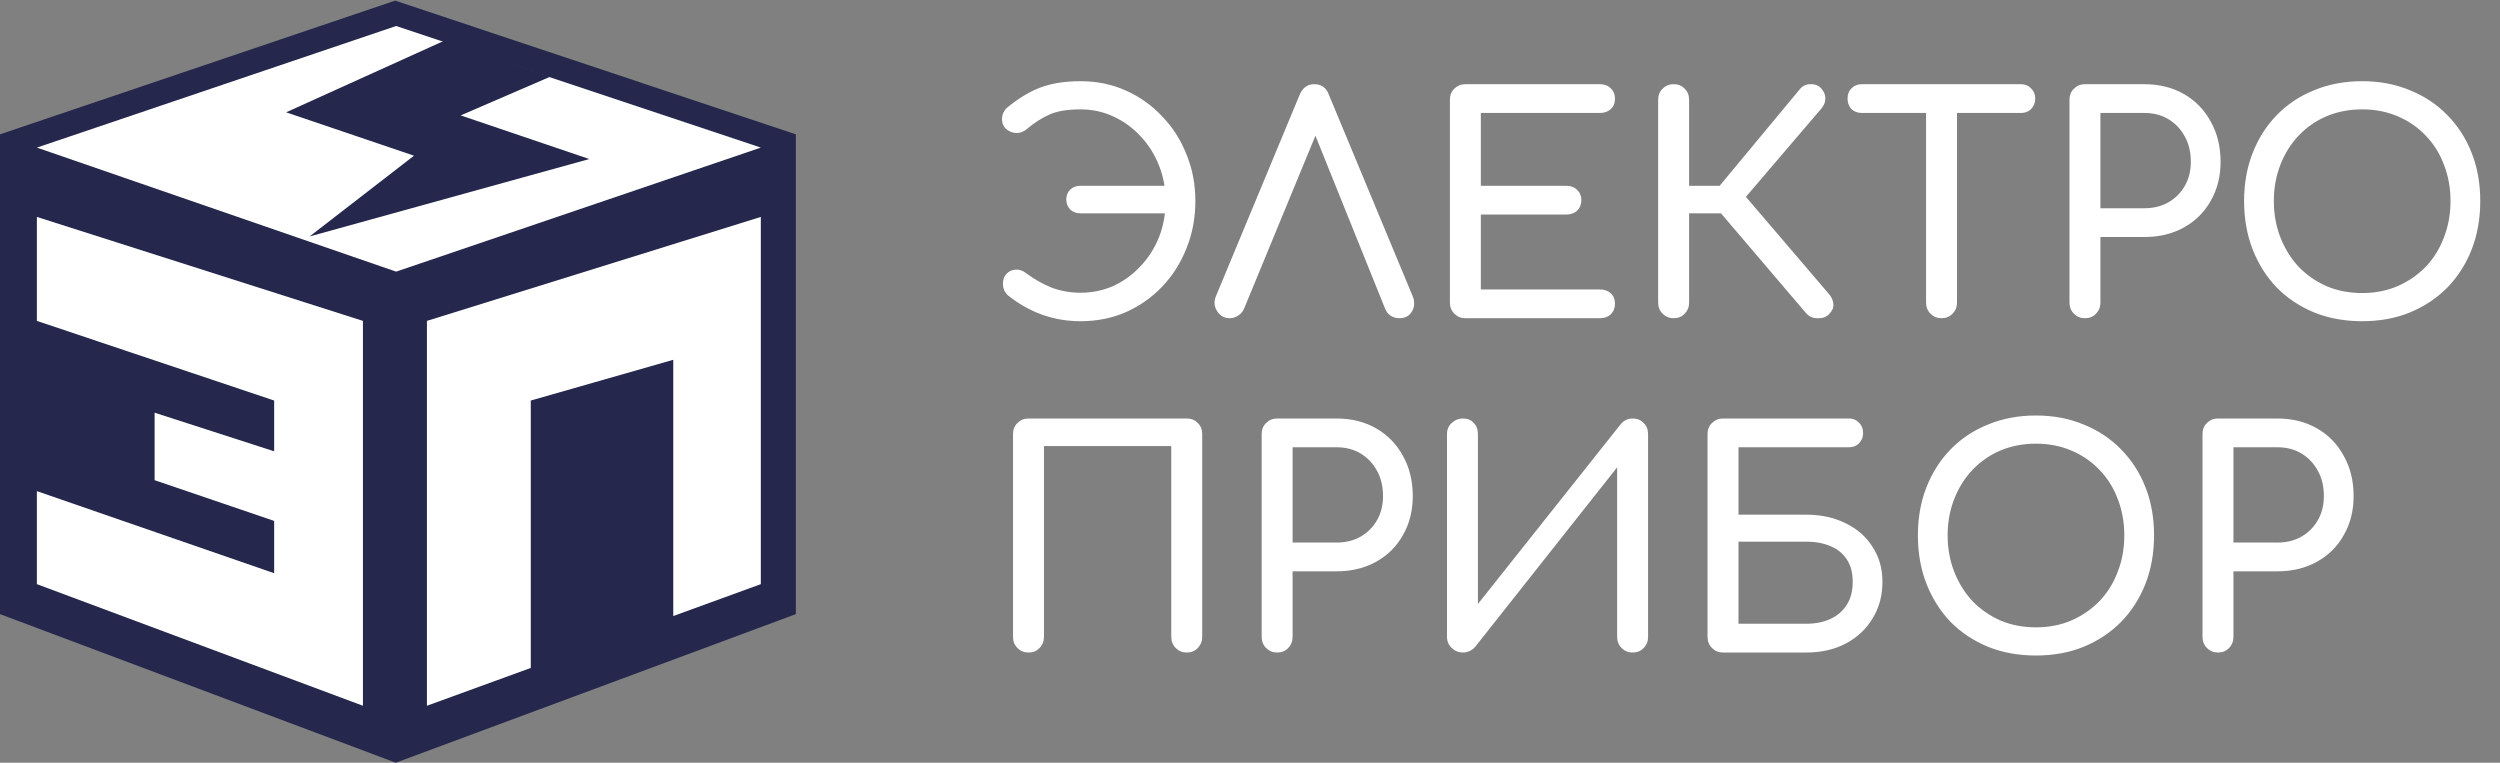
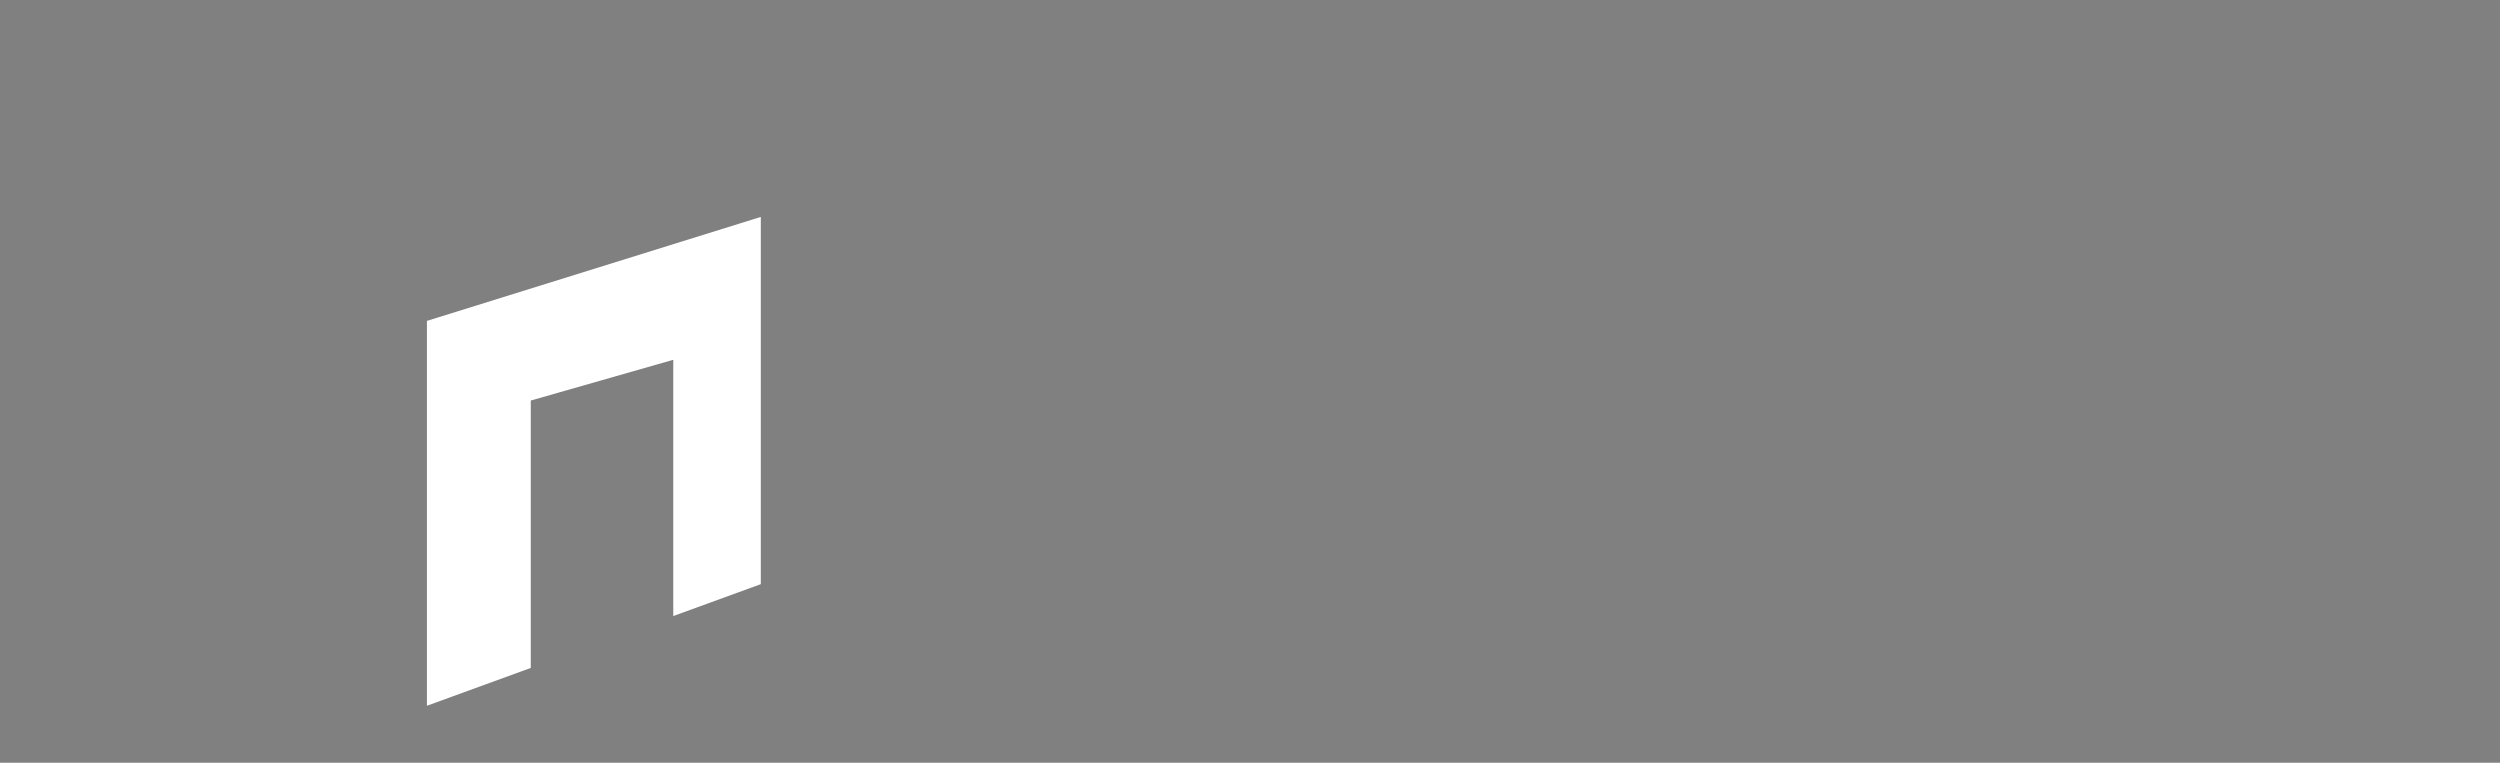
<svg xmlns="http://www.w3.org/2000/svg" width="708" height="216" viewBox="0 0 708 216" fill="none">
  <rect x="0" y="0" width="708" height="216" fill="#808080" stroke="none" />
-   <path d="M0 38.046L111.909 0.176L225.383 38.046V173.923L112.083 216L0 173.923V38.046Z" fill="#25274D" />
-   <path d="M112.183 76.927L10.442 41.801L112.183 7.363L215.463 41.801L112.183 76.927Z" fill="white" />
-   <path d="M102.779 199.87V90.875L10.442 61.431V90.875L77.642 113.432V127.809L43.786 116.875V135.988L77.642 147.525V162.333L10.442 139.088V165.433L102.779 199.87Z" fill="white" />
  <path d="M120.904 90.875V199.87L150.315 189.159V113.432L190.669 101.895V174.462L215.463 165.433V61.431L120.904 90.875Z" fill="white" />
-   <path fill-rule="evenodd" clip-rule="evenodd" d="M125.744 11.562L155.766 21.747L130.46 32.683L166.887 45.04L87.676 66.963L117.242 44.091L81.027 31.806L125.744 11.562Z" fill="#25274D" />
-   <path d="M306.011 90.966C302.192 90.966 298.542 90.343 295.061 89.099C291.635 87.854 288.406 86.016 285.373 83.583C284.924 83.13 284.587 82.65 284.363 82.141C284.138 81.575 284.026 81.009 284.026 80.443C284.026 79.199 284.363 78.237 285.036 77.558C285.71 76.823 286.553 76.427 287.564 76.37C288.574 76.257 289.557 76.568 290.512 77.304C292.87 79.057 295.313 80.443 297.84 81.462C300.423 82.424 303.147 82.904 306.011 82.904C309.325 82.904 312.441 82.254 315.361 80.953C318.282 79.595 320.837 77.728 323.027 75.352C325.273 72.976 327.014 70.232 328.25 67.121C329.485 63.953 330.103 60.558 330.103 56.938C330.103 53.374 329.485 50.036 328.25 46.925C327.014 43.757 325.273 40.985 323.027 38.609C320.837 36.233 318.282 34.366 315.361 33.008C312.441 31.651 309.325 30.972 306.011 30.972C302.361 30.972 299.441 31.453 297.251 32.414C295.061 33.376 292.899 34.762 290.765 36.572C289.81 37.364 288.771 37.732 287.648 37.675C286.581 37.562 285.654 37.166 284.868 36.487C284.138 35.752 283.773 34.847 283.773 33.772C283.773 33.263 283.829 32.839 283.941 32.499C284.054 32.103 284.222 31.735 284.447 31.396C284.671 31 285.008 30.632 285.458 30.293C288.659 27.691 291.804 25.824 294.892 24.692C298.037 23.561 301.743 22.995 306.011 22.995C310.616 22.995 314.884 23.872 318.815 25.626C322.746 27.379 326.172 29.812 329.092 32.923C332.068 35.978 334.371 39.571 335.999 43.7C337.684 47.773 338.526 52.186 338.526 56.938C338.526 61.746 337.684 66.216 335.999 70.345C334.371 74.475 332.068 78.096 329.092 81.207C326.172 84.262 322.746 86.666 318.815 88.42C314.884 90.117 310.616 90.966 306.011 90.966ZM305.927 60.417C304.804 60.417 303.849 60.049 303.063 59.314C302.333 58.522 301.968 57.588 301.968 56.514C301.968 55.382 302.333 54.449 303.063 53.713C303.849 52.978 304.804 52.61 305.927 52.61H334.315V60.417H305.927ZM348.281 90.117C346.709 90.117 345.502 89.438 344.66 88.081C343.818 86.723 343.733 85.28 344.407 83.753L368.076 26.814C368.919 24.834 370.297 23.844 372.205 23.844C374.227 23.844 375.602 24.834 376.333 26.814L400.086 83.922C400.706 85.506 400.622 86.949 399.836 88.25C399.105 89.495 397.925 90.117 396.296 90.117C395.453 90.117 394.639 89.891 393.852 89.438C393.124 88.929 392.588 88.25 392.254 87.402L371.195 35.13H373.889L352.326 87.402C351.932 88.307 351.344 88.986 350.557 89.438C349.826 89.891 349.068 90.117 348.281 90.117ZM414.991 90.117C413.755 90.117 412.718 89.693 411.876 88.844C411.033 87.996 410.612 86.949 410.612 85.704V28.256C410.612 26.955 411.033 25.909 411.876 25.116C412.718 24.268 413.755 23.844 414.991 23.844H453.068C454.359 23.844 455.396 24.24 456.183 25.032C456.97 25.767 457.363 26.757 457.363 28.002C457.363 29.19 456.97 30.151 456.183 30.887C455.396 31.622 454.359 31.99 453.068 31.99H419.373V52.61H443.548C444.839 52.61 445.876 53.006 446.663 53.798C447.45 54.534 447.843 55.495 447.843 56.683C447.843 57.871 447.45 58.861 446.663 59.653C445.876 60.389 444.839 60.757 443.548 60.757H419.373V81.971H453.068C454.359 81.971 455.396 82.339 456.183 83.074C456.97 83.809 457.363 84.771 457.363 85.959C457.363 87.204 456.97 88.222 456.183 89.014C455.396 89.749 454.359 90.117 453.068 90.117H414.991ZM517.943 89.014C517.157 89.806 516.092 90.174 514.745 90.117C513.394 90.117 512.329 89.664 511.542 88.759L483.911 56.344L509.69 25.286C510.477 24.325 511.487 23.844 512.722 23.844C514.014 23.787 515.051 24.211 515.838 25.116C516.624 26.022 516.99 26.983 516.934 28.002C516.934 28.963 516.541 29.897 515.754 30.802L494.441 55.75L517.943 83.244C518.73 84.149 519.151 85.111 519.207 86.129C519.322 87.091 518.901 88.052 517.943 89.014ZM473.974 90.117C472.738 90.117 471.697 89.693 470.855 88.844C470.012 87.996 469.591 86.949 469.591 85.704V28.256C469.591 26.955 470.012 25.909 470.855 25.116C471.697 24.268 472.738 23.844 473.974 23.844C475.265 23.844 476.302 24.268 477.089 25.116C477.931 25.909 478.353 26.955 478.353 28.256V52.61H492.168V60.417H478.353V85.704C478.353 86.949 477.931 87.996 477.089 88.844C476.302 89.693 475.265 90.117 473.974 90.117ZM549.842 90.117C548.606 90.117 547.569 89.693 546.726 88.844C545.884 87.996 545.463 86.949 545.463 85.704V23.844H554.224V85.704C554.224 86.949 553.803 87.996 552.961 88.844C552.118 89.693 551.077 90.117 549.842 90.117ZM527.269 31.99C526.089 31.99 525.107 31.622 524.32 30.887C523.589 30.095 523.224 29.105 523.224 27.917C523.224 26.729 523.589 25.767 524.32 25.032C525.107 24.24 526.089 23.844 527.269 23.844H572.335C573.515 23.844 574.469 24.24 575.2 25.032C575.983 25.767 576.376 26.729 576.376 27.917C576.376 29.105 575.983 30.095 575.2 30.887C574.469 31.622 573.515 31.99 572.335 31.99H527.269ZM590.456 90.117C589.22 90.117 588.183 89.693 587.341 88.844C586.498 87.996 586.077 86.949 586.077 85.704V28.256C586.077 26.955 586.498 25.909 587.341 25.116C588.183 24.268 589.22 23.844 590.456 23.844H607.303C611.515 23.844 615.25 24.777 618.508 26.644C621.763 28.511 624.29 31.113 626.089 34.451C627.941 37.732 628.867 41.522 628.867 45.822C628.867 49.951 627.941 53.629 626.089 56.853C624.29 60.078 621.763 62.595 618.508 64.405C615.25 66.216 611.515 67.121 607.303 67.121H594.835V85.704C594.835 86.949 594.414 87.996 593.571 88.844C592.785 89.693 591.747 90.117 590.456 90.117ZM594.835 58.974H607.303C609.886 58.974 612.159 58.409 614.126 57.277C616.092 56.146 617.634 54.59 618.759 52.61C619.883 50.63 620.443 48.367 620.443 45.822C620.443 43.106 619.883 40.73 618.759 38.694C617.634 36.601 616.092 34.96 614.126 33.772C612.159 32.584 609.886 31.99 607.303 31.99H594.835V58.974ZM668.966 90.966C664.027 90.966 659.505 90.145 655.405 88.505C651.308 86.808 647.768 84.46 644.792 81.462C641.871 78.407 639.598 74.814 637.969 70.685C636.34 66.498 635.526 61.916 635.526 56.938C635.526 51.96 636.34 47.406 637.969 43.276C639.598 39.146 641.871 35.582 644.792 32.584C647.768 29.529 651.308 27.181 655.405 25.541C659.505 23.844 664.027 22.995 668.966 22.995C673.909 22.995 678.403 23.844 682.444 25.541C686.544 27.181 690.084 29.529 693.06 32.584C696.036 35.582 698.337 39.146 699.966 43.276C701.595 47.406 702.41 51.96 702.41 56.938C702.41 61.916 701.595 66.498 699.966 70.685C698.337 74.814 696.036 78.407 693.06 81.462C690.084 84.46 686.544 86.808 682.444 88.505C678.403 90.145 673.909 90.966 668.966 90.966ZM668.966 82.989C672.617 82.989 675.959 82.339 678.991 81.037C682.082 79.68 684.748 77.841 686.993 75.522C689.242 73.146 690.954 70.374 692.131 67.206C693.367 64.038 693.986 60.615 693.986 56.938C693.986 53.261 693.367 49.838 692.131 46.67C690.954 43.502 689.242 40.759 686.993 38.439C684.748 36.063 682.082 34.225 678.991 32.923C675.959 31.622 672.617 30.972 668.966 30.972C665.318 30.972 661.949 31.622 658.858 32.923C655.826 34.225 653.187 36.063 650.942 38.439C648.749 40.759 647.037 43.502 645.801 46.67C644.569 49.838 643.949 53.261 643.949 56.938C643.949 60.615 644.569 64.038 645.801 67.206C647.037 70.374 648.749 73.146 650.942 75.522C653.187 77.841 655.826 79.68 658.858 81.037C661.949 82.339 665.318 82.989 668.966 82.989ZM291.27 184.792C290.035 184.792 288.996 184.368 288.153 183.52C287.311 182.671 286.89 181.624 286.89 180.38V122.932C286.89 121.63 287.311 120.584 288.153 119.792C288.996 118.943 290.035 118.519 291.27 118.519H336.084C337.375 118.519 338.414 118.943 339.2 119.792C340.043 120.584 340.464 121.63 340.464 122.932V180.38C340.464 181.624 340.043 182.671 339.2 183.52C338.414 184.368 337.375 184.792 336.084 184.792C334.848 184.792 333.809 184.368 332.967 183.52C332.124 182.671 331.703 181.624 331.703 180.38V126.326H295.65V180.38C295.65 181.624 295.229 182.671 294.387 183.52C293.6 184.368 292.562 184.792 291.27 184.792ZM361.686 184.792C360.45 184.792 359.413 184.368 358.57 183.52C357.728 182.671 357.307 181.624 357.307 180.38V122.932C357.307 121.63 357.728 120.584 358.57 119.792C359.413 118.943 360.45 118.519 361.686 118.519H378.533C382.745 118.519 386.48 119.452 389.738 121.319C392.992 123.186 395.519 125.788 397.319 129.126C399.171 132.407 400.097 136.198 400.097 140.497C400.097 144.627 399.171 148.304 397.319 151.528C395.519 154.753 392.992 157.27 389.738 159.081C386.48 160.891 382.745 161.796 378.533 161.796H366.065V180.38C366.065 181.624 365.643 182.671 364.801 183.52C364.018 184.368 362.977 184.792 361.686 184.792ZM366.065 153.65H378.533C381.116 153.65 383.392 153.084 385.355 151.953C387.322 150.821 388.867 149.266 389.988 147.286C391.113 145.305 391.673 143.043 391.673 140.497C391.673 137.782 391.113 135.406 389.988 133.369C388.867 131.276 387.322 129.635 385.355 128.447C383.392 127.259 381.116 126.665 378.533 126.665H366.065V153.65ZM414.337 184.792C413.101 184.792 412.036 184.368 411.138 183.52C410.236 182.671 409.787 181.624 409.787 180.38V122.932C409.787 121.63 410.236 120.584 411.138 119.792C412.036 118.943 413.101 118.519 414.337 118.519C415.628 118.519 416.641 118.943 417.368 119.792C418.155 120.584 418.548 121.63 418.548 122.932V171.046L458.982 120.131C459.88 119.057 461.004 118.519 462.351 118.519C463.643 118.519 464.683 118.943 465.47 119.792C466.312 120.584 466.734 121.63 466.734 122.932V180.38C466.734 181.624 466.312 182.671 465.47 183.52C464.683 184.368 463.643 184.792 462.351 184.792C461.115 184.792 460.078 184.368 459.236 183.52C458.393 182.671 457.972 181.624 457.972 180.38V132.351L417.706 183.265C417.313 183.718 416.808 184.085 416.192 184.368C415.572 184.651 414.956 184.792 414.337 184.792ZM487.956 184.792C486.724 184.792 485.683 184.368 484.841 183.52C483.998 182.671 483.577 181.624 483.577 180.38V122.932C483.577 121.63 483.998 120.584 484.841 119.792C485.683 118.943 486.724 118.519 487.956 118.519H523.673C524.797 118.519 525.723 118.915 526.454 119.707C527.241 120.442 527.634 121.433 527.634 122.677C527.634 123.809 527.241 124.77 526.454 125.562C525.723 126.297 524.797 126.665 523.673 126.665H492.339V145.758H511.542C515.754 145.758 519.489 146.578 522.747 148.219C526.005 149.803 528.532 152.038 530.328 154.923C532.18 157.751 533.109 161.032 533.109 164.766C533.109 168.67 532.18 172.12 530.328 175.119C528.532 178.117 526.005 180.493 522.747 182.247C519.489 183.944 515.754 184.792 511.542 184.792H487.956ZM492.339 176.646H511.542C514.128 176.646 516.401 176.193 518.368 175.288C520.331 174.383 521.877 173.054 523.001 171.3C524.122 169.547 524.686 167.368 524.686 164.766C524.686 162.164 524.122 160.043 523.001 158.402C521.877 156.705 520.331 155.46 518.368 154.668C516.401 153.82 514.128 153.395 511.542 153.395H492.339V176.646ZM576.588 185.641C571.646 185.641 567.124 184.821 563.027 183.18C558.927 181.483 555.387 179.135 552.411 176.137C549.49 173.082 547.217 169.49 545.588 165.36C543.959 161.174 543.145 156.591 543.145 151.613C543.145 146.635 543.959 142.081 545.588 137.951C547.217 133.822 549.49 130.258 552.411 127.259C555.387 124.204 558.927 121.857 563.027 120.216C567.124 118.519 571.646 117.67 576.588 117.67C581.531 117.67 586.021 118.519 590.066 120.216C594.167 121.857 597.703 124.204 600.679 127.259C603.655 130.258 605.96 133.822 607.585 137.951C609.214 142.081 610.029 146.635 610.029 151.613C610.029 156.591 609.214 161.174 607.585 165.36C605.96 169.49 603.655 173.082 600.679 176.137C597.703 179.135 594.167 181.483 590.066 183.18C586.021 184.821 581.531 185.641 576.588 185.641ZM576.588 177.664C580.236 177.664 583.578 177.014 586.613 175.713C589.701 174.355 592.367 172.517 594.616 170.197C596.861 167.821 598.573 165.049 599.753 161.881C600.989 158.713 601.605 155.291 601.605 151.613C601.605 147.936 600.989 144.514 599.753 141.346C598.573 138.177 596.861 135.434 594.616 133.114C592.367 130.738 589.701 128.9 586.613 127.599C583.578 126.297 580.236 125.647 576.588 125.647C572.937 125.647 569.568 126.297 566.48 127.599C563.448 128.9 560.806 130.738 558.561 133.114C556.372 135.434 554.659 138.177 553.424 141.346C552.188 144.514 551.568 147.936 551.568 151.613C551.568 155.291 552.188 158.713 553.424 161.881C554.659 165.049 556.372 167.821 558.561 170.197C560.806 172.517 563.448 174.355 566.48 175.713C569.568 177.014 572.937 177.664 576.588 177.664ZM628.132 184.792C626.897 184.792 625.856 184.368 625.014 183.52C624.171 182.671 623.75 181.624 623.75 180.38V122.932C623.75 121.63 624.171 120.584 625.014 119.792C625.856 118.943 626.897 118.519 628.132 118.519H644.98C649.191 118.519 652.926 119.452 656.181 121.319C659.439 123.186 661.966 125.788 663.762 129.126C665.617 132.407 666.543 136.198 666.543 140.497C666.543 144.627 665.617 148.304 663.762 151.528C661.966 154.753 659.439 157.27 656.181 159.081C652.926 160.891 649.191 161.796 644.98 161.796H632.511V180.38C632.511 181.624 632.09 182.671 631.248 183.52C630.461 184.368 629.424 184.792 628.132 184.792ZM632.511 153.65H644.98C647.562 153.65 649.835 153.084 651.802 151.953C653.769 150.821 655.311 149.266 656.435 147.286C657.559 145.305 658.12 143.043 658.12 140.497C658.12 137.782 657.559 135.406 656.435 133.369C655.311 131.276 653.769 129.635 651.802 128.447C649.835 127.259 647.562 126.665 644.98 126.665H632.511V153.65Z" fill="white" />
</svg>